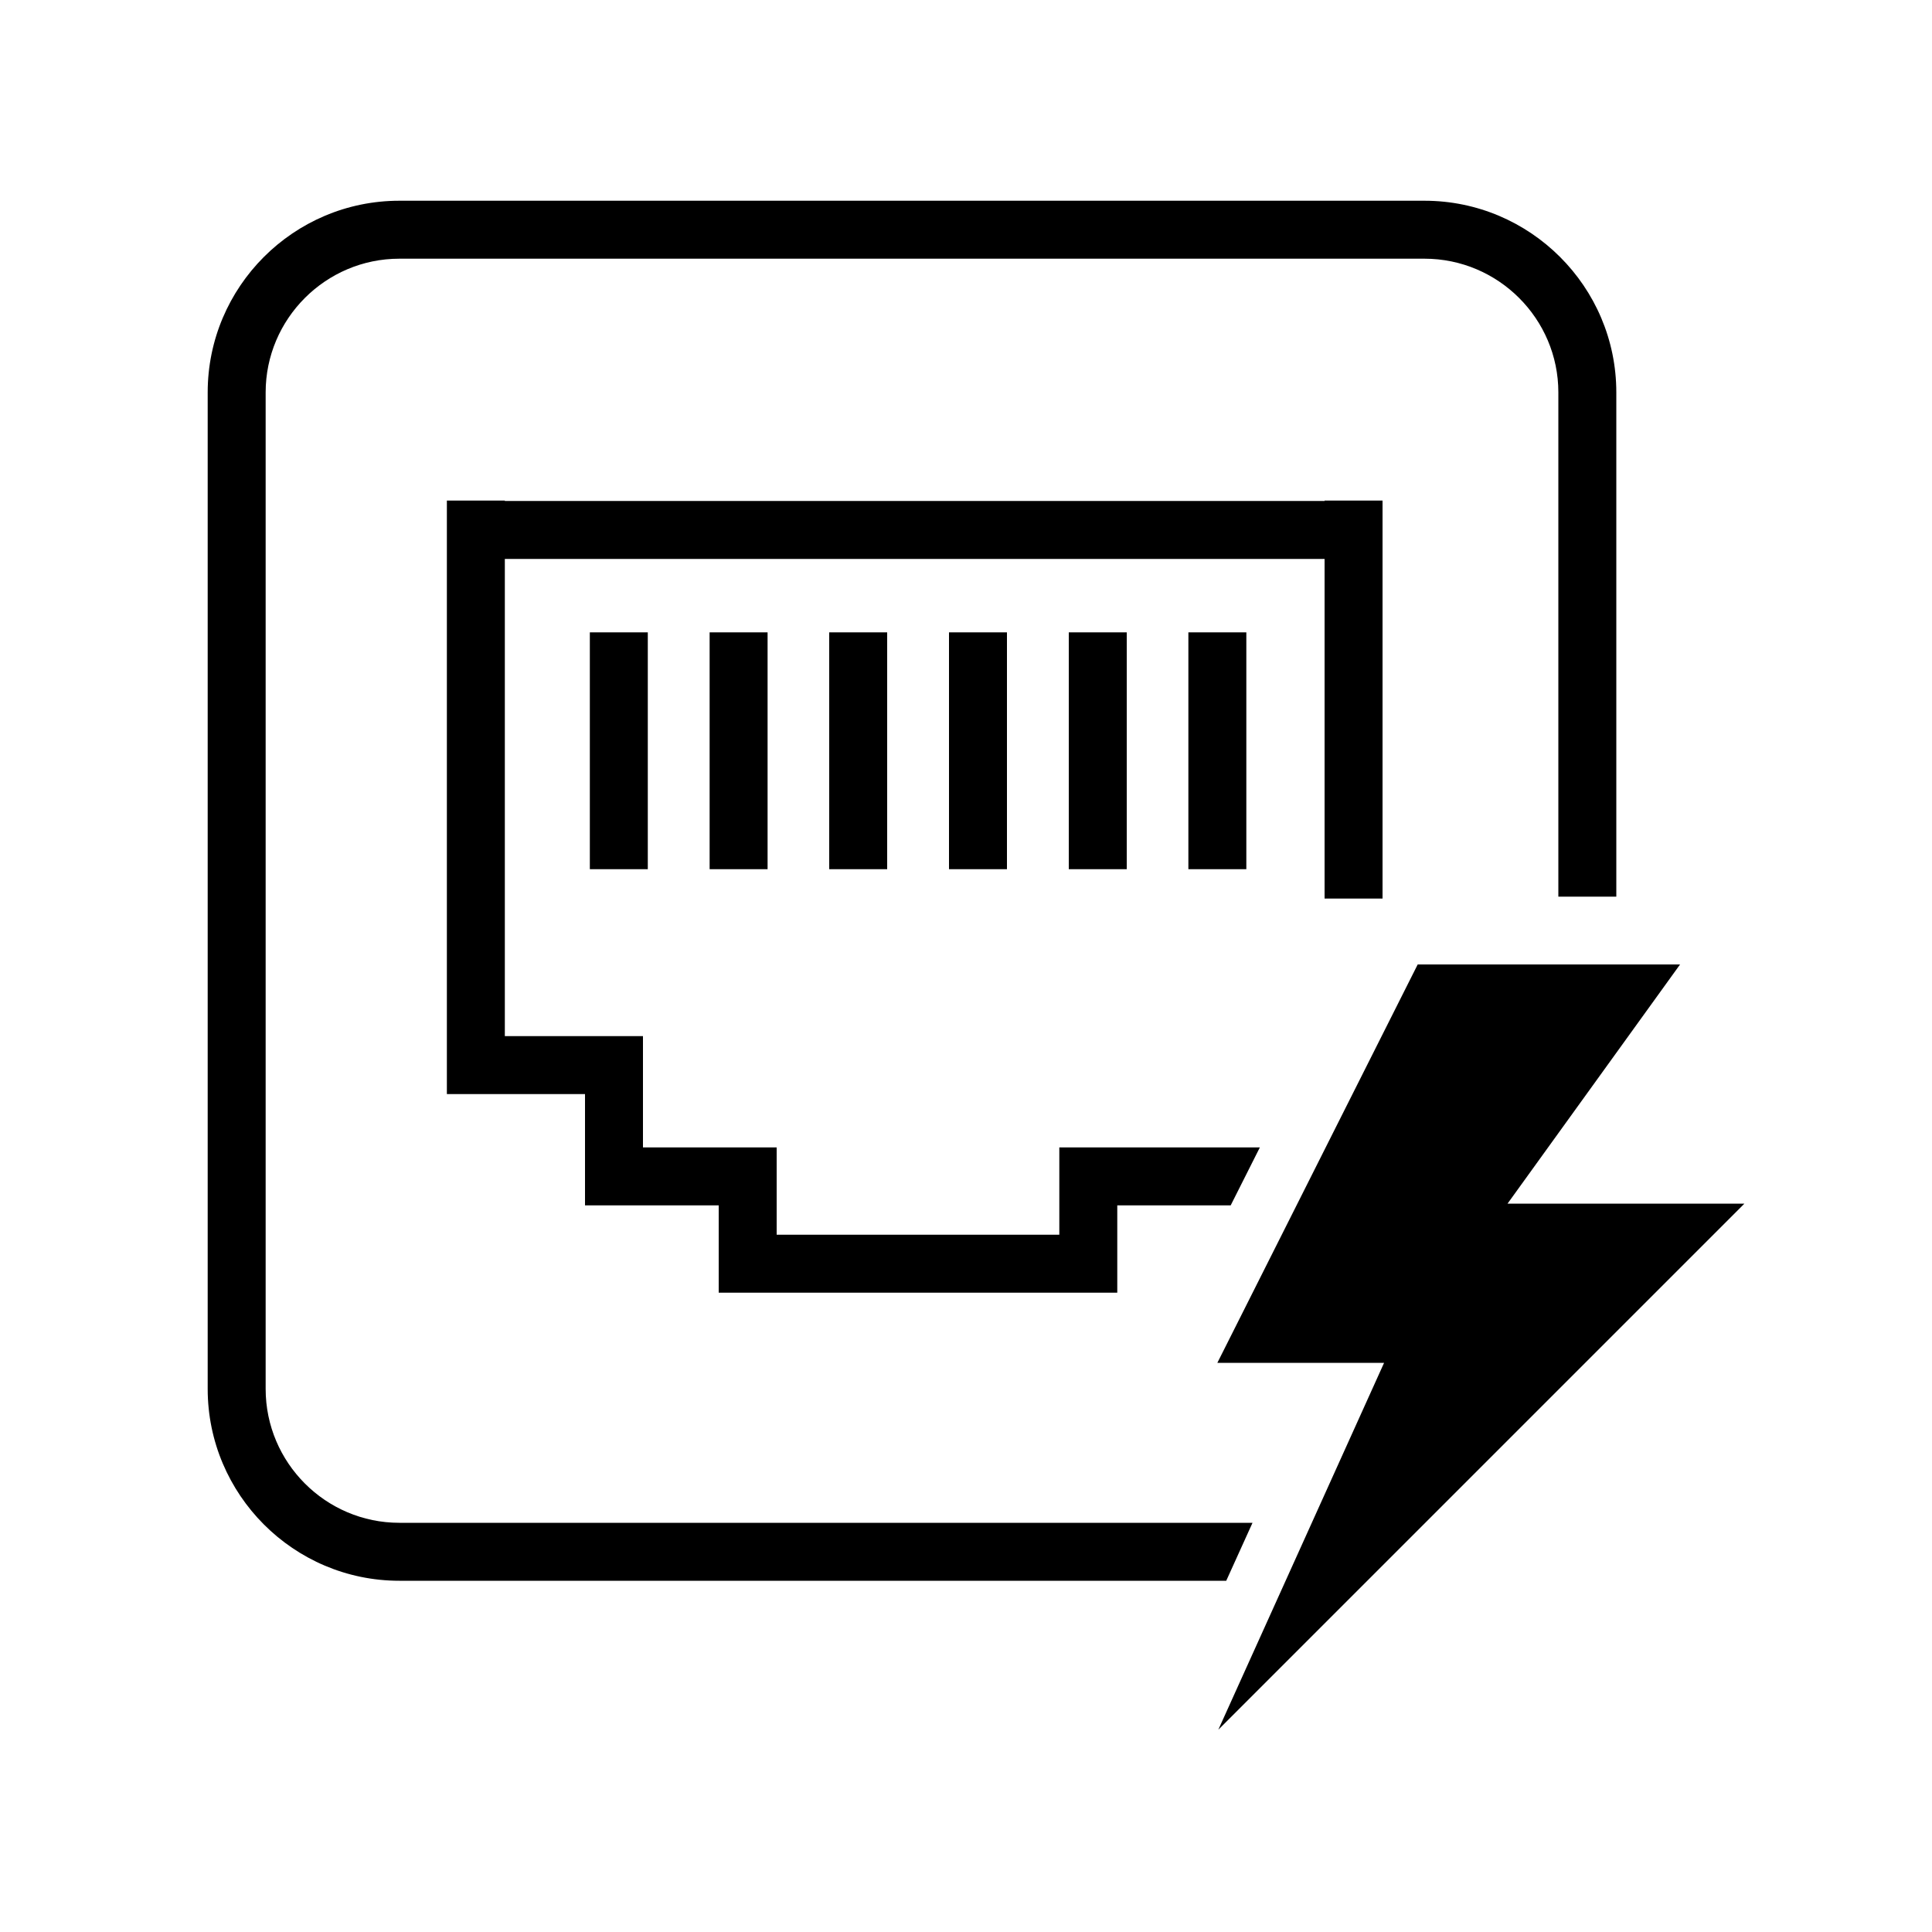
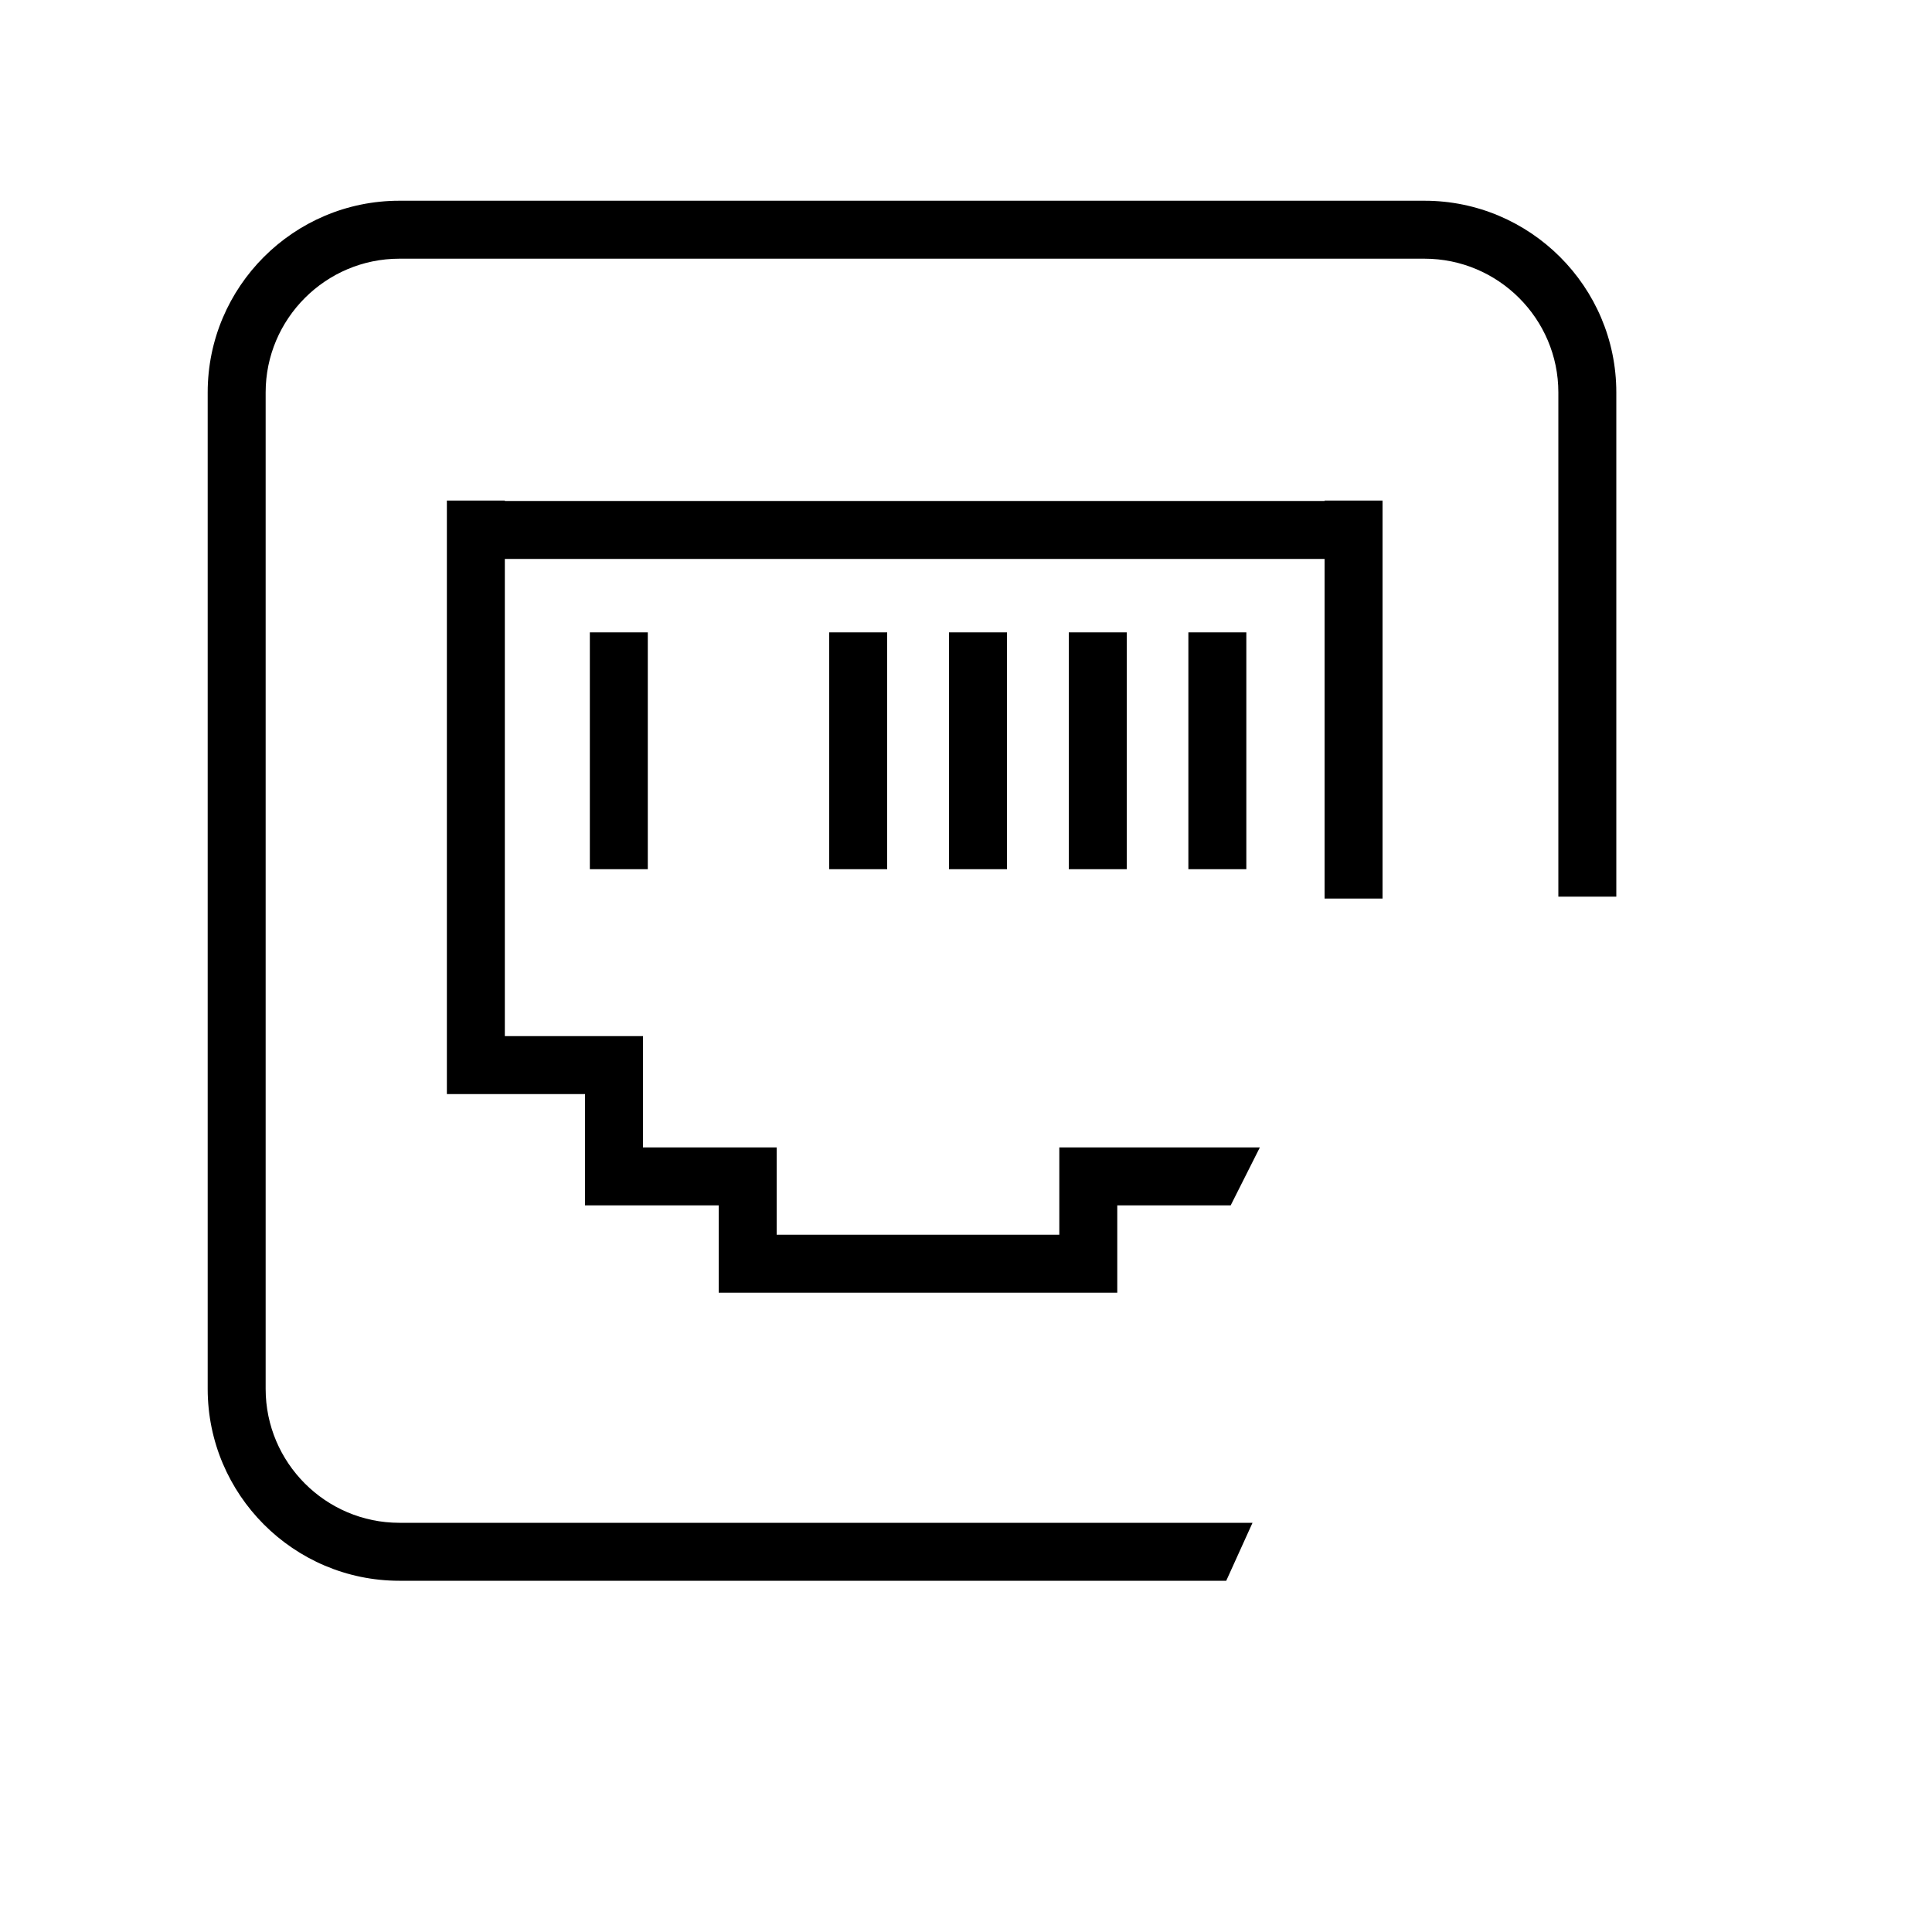
<svg xmlns="http://www.w3.org/2000/svg" id="continuous-poe" viewBox="0 0 100 100" class="w-auto h-100">
  <g id="cpoe">
-     <path id="base" d="M73.73,10.39H20.67c-5.47,0-9.92,4.45-9.92,9.92v51.58c0,5.47,4.45,9.93,9.92,9.93h42.8l1.36-3H20.67c-3.81,0-6.92-3.11-6.92-6.93V20.31c0-3.81,3.11-6.92,6.92-6.92h53.06c3.82,0,6.93,3.11,6.93,6.92v26.1h3v-26.1c0-5.47-4.46-9.92-9.93-9.92ZM71.56,25.91v20.6h-3v-17.58H26.13v24.7h7.15v5.76h6.92v4.52h14.63v-4.52h10.38l-1.51,3h-5.87v4.52h-20.63v-4.52h-6.92v-5.76h-7.15v-30.72h3v.02h42.43v-.02h3ZM33.53,44.99h-3v-12.26h3v12.26ZM39.73,44.99h-3v-12.26h3v12.26ZM45.92,44.99h-3v-12.26h3v12.26ZM52.12,44.99h-3v-12.26h3v12.26ZM58.32,44.99h-3v-12.26h3v12.26ZM64.51,44.99h-3v-12.26h3v12.26Z" />
-     <polygon id="foreground" points="63.06 89.53 71.64 70.54 63.01 70.54 73.38 49.92 86.96 49.92 78.03 62.3 90.29 62.3 63.06 89.53" />
+     <path id="base" d="M73.73,10.39H20.67c-5.47,0-9.92,4.45-9.92,9.92v51.58c0,5.47,4.45,9.93,9.92,9.93h42.8l1.36-3H20.67c-3.81,0-6.92-3.11-6.92-6.93V20.31c0-3.81,3.11-6.92,6.92-6.92h53.06c3.82,0,6.93,3.11,6.93,6.92v26.1h3v-26.1c0-5.47-4.46-9.92-9.93-9.92ZM71.56,25.91v20.6h-3v-17.58H26.13v24.7h7.15v5.76h6.92v4.52h14.63v-4.52h10.38l-1.51,3h-5.87v4.52h-20.63v-4.52h-6.92v-5.76h-7.15v-30.72h3v.02h42.43v-.02h3ZM33.53,44.99h-3v-12.26h3v12.26Zh-3v-12.26h3v12.26ZM45.92,44.99h-3v-12.26h3v12.26ZM52.12,44.99h-3v-12.26h3v12.26ZM58.32,44.99h-3v-12.26h3v12.26ZM64.51,44.99h-3v-12.26h3v12.26Z" />
  </g>
</svg>